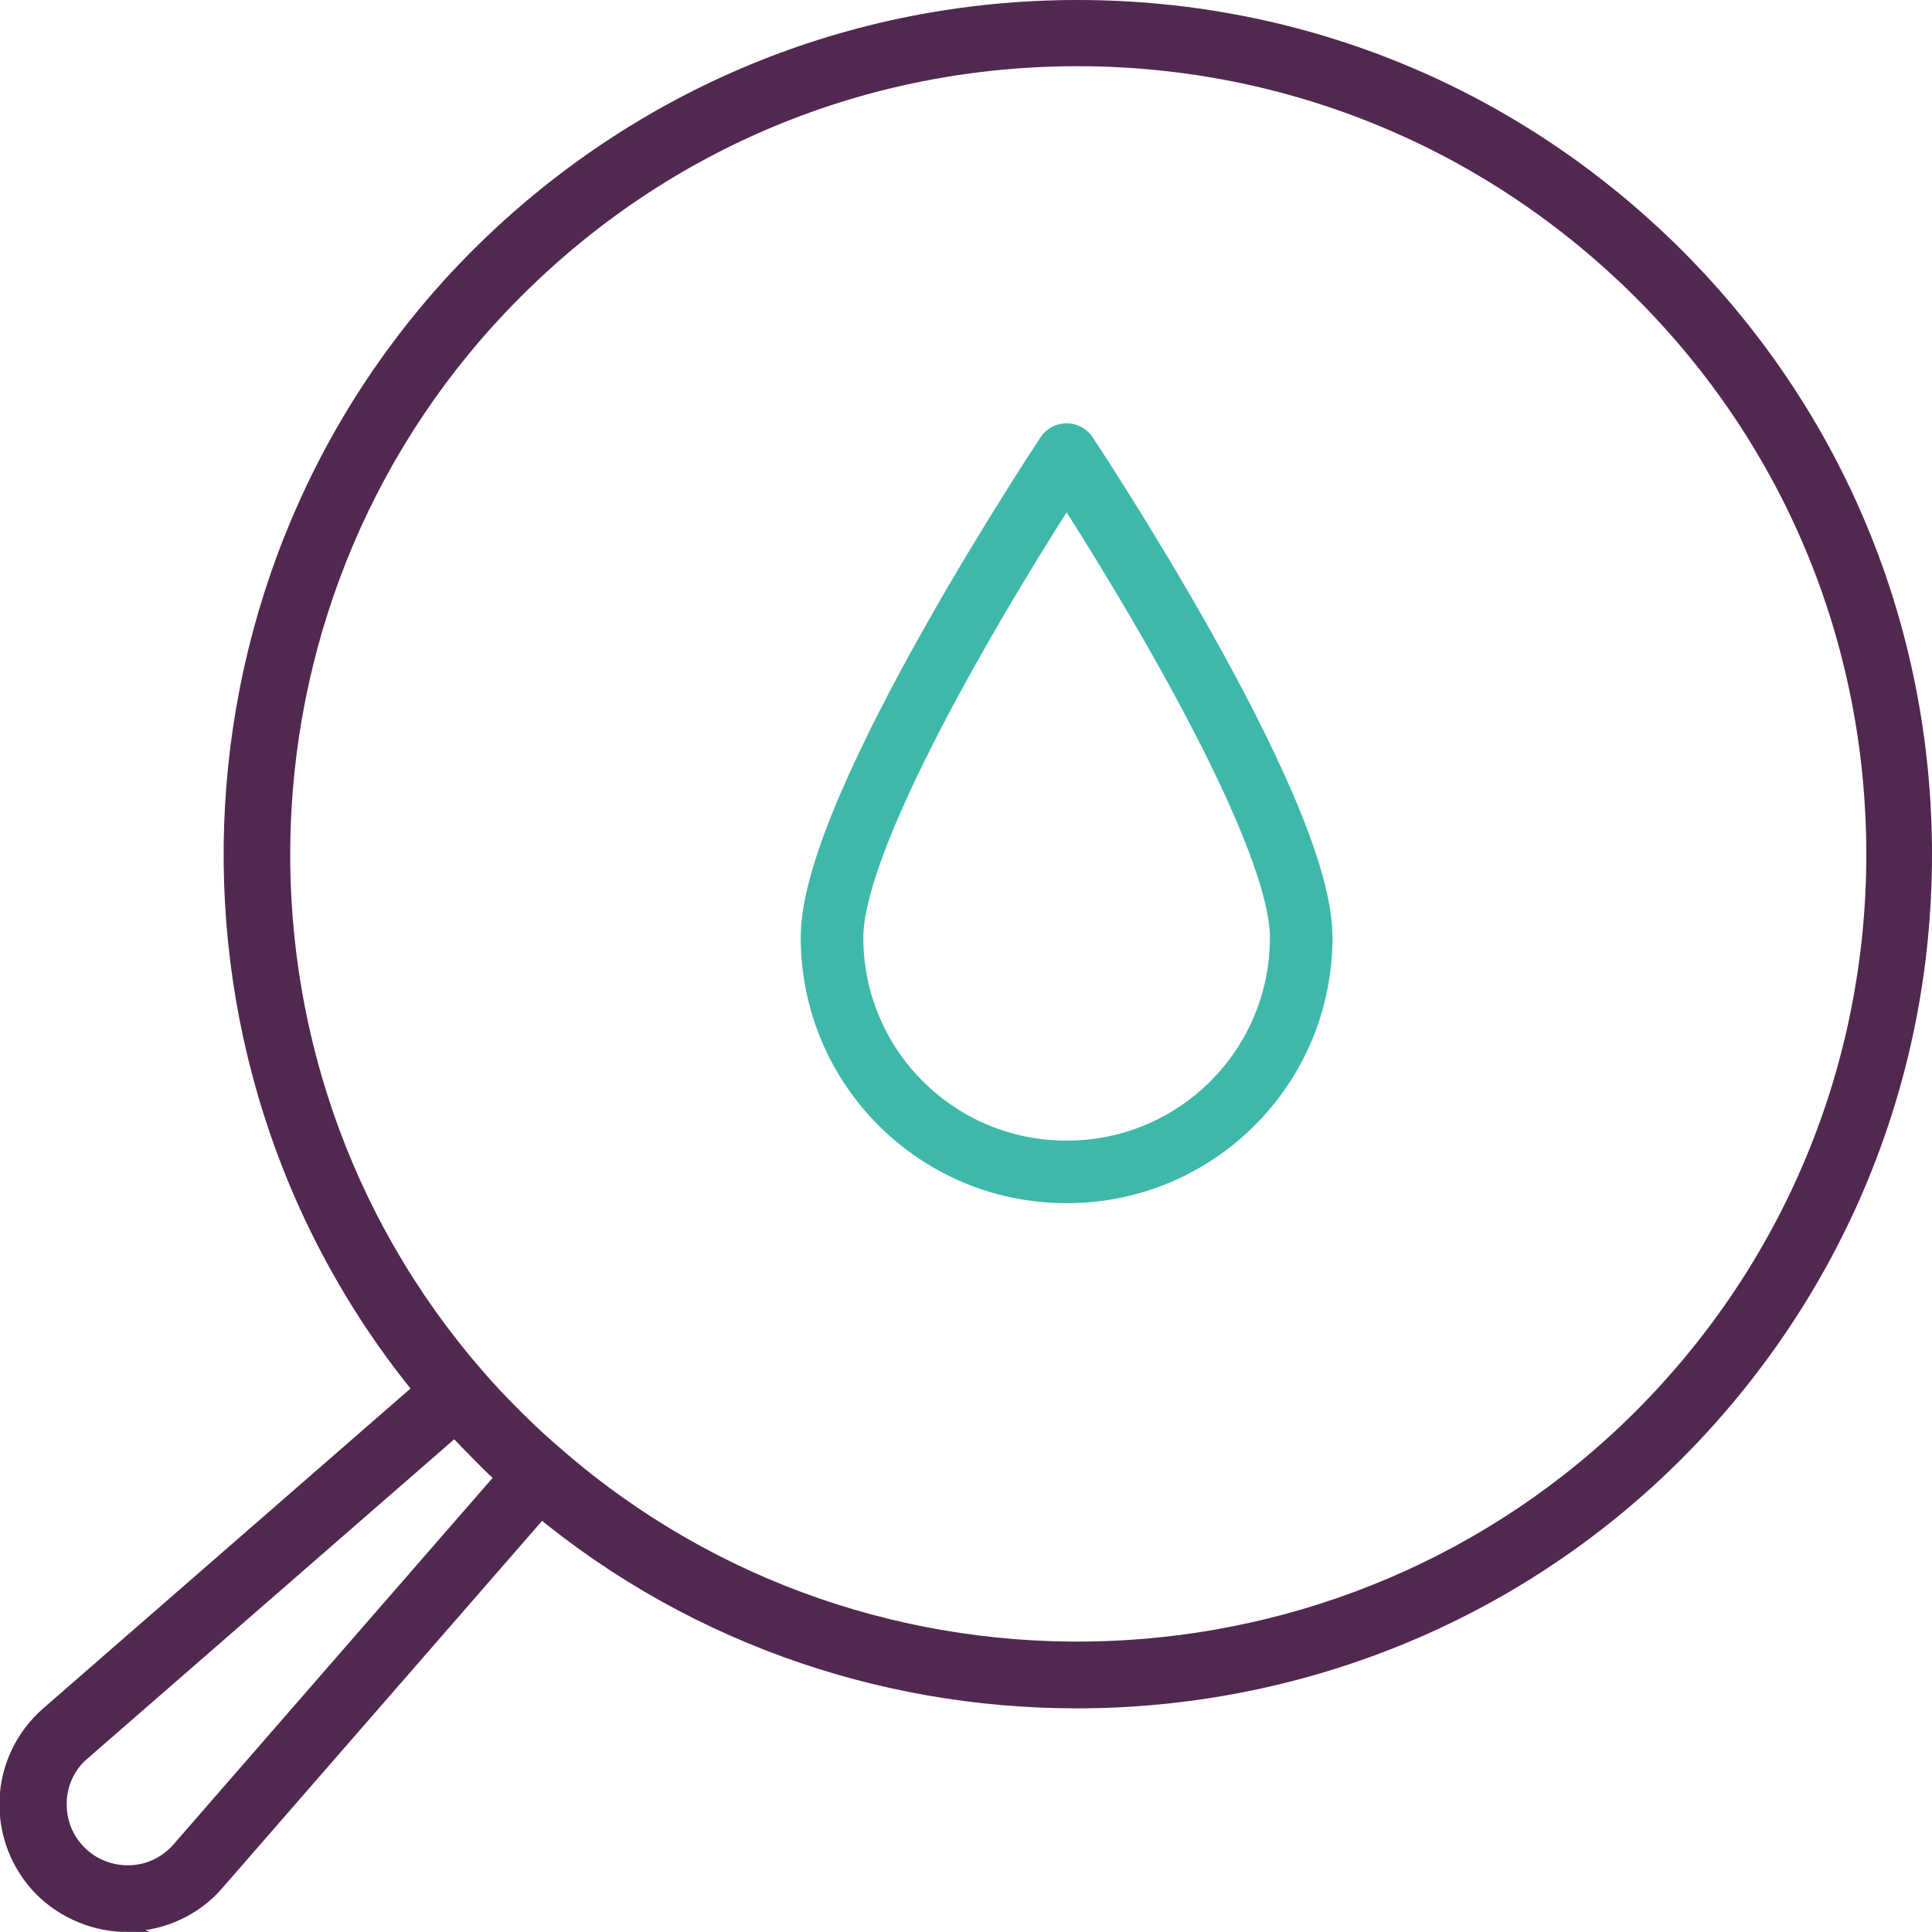
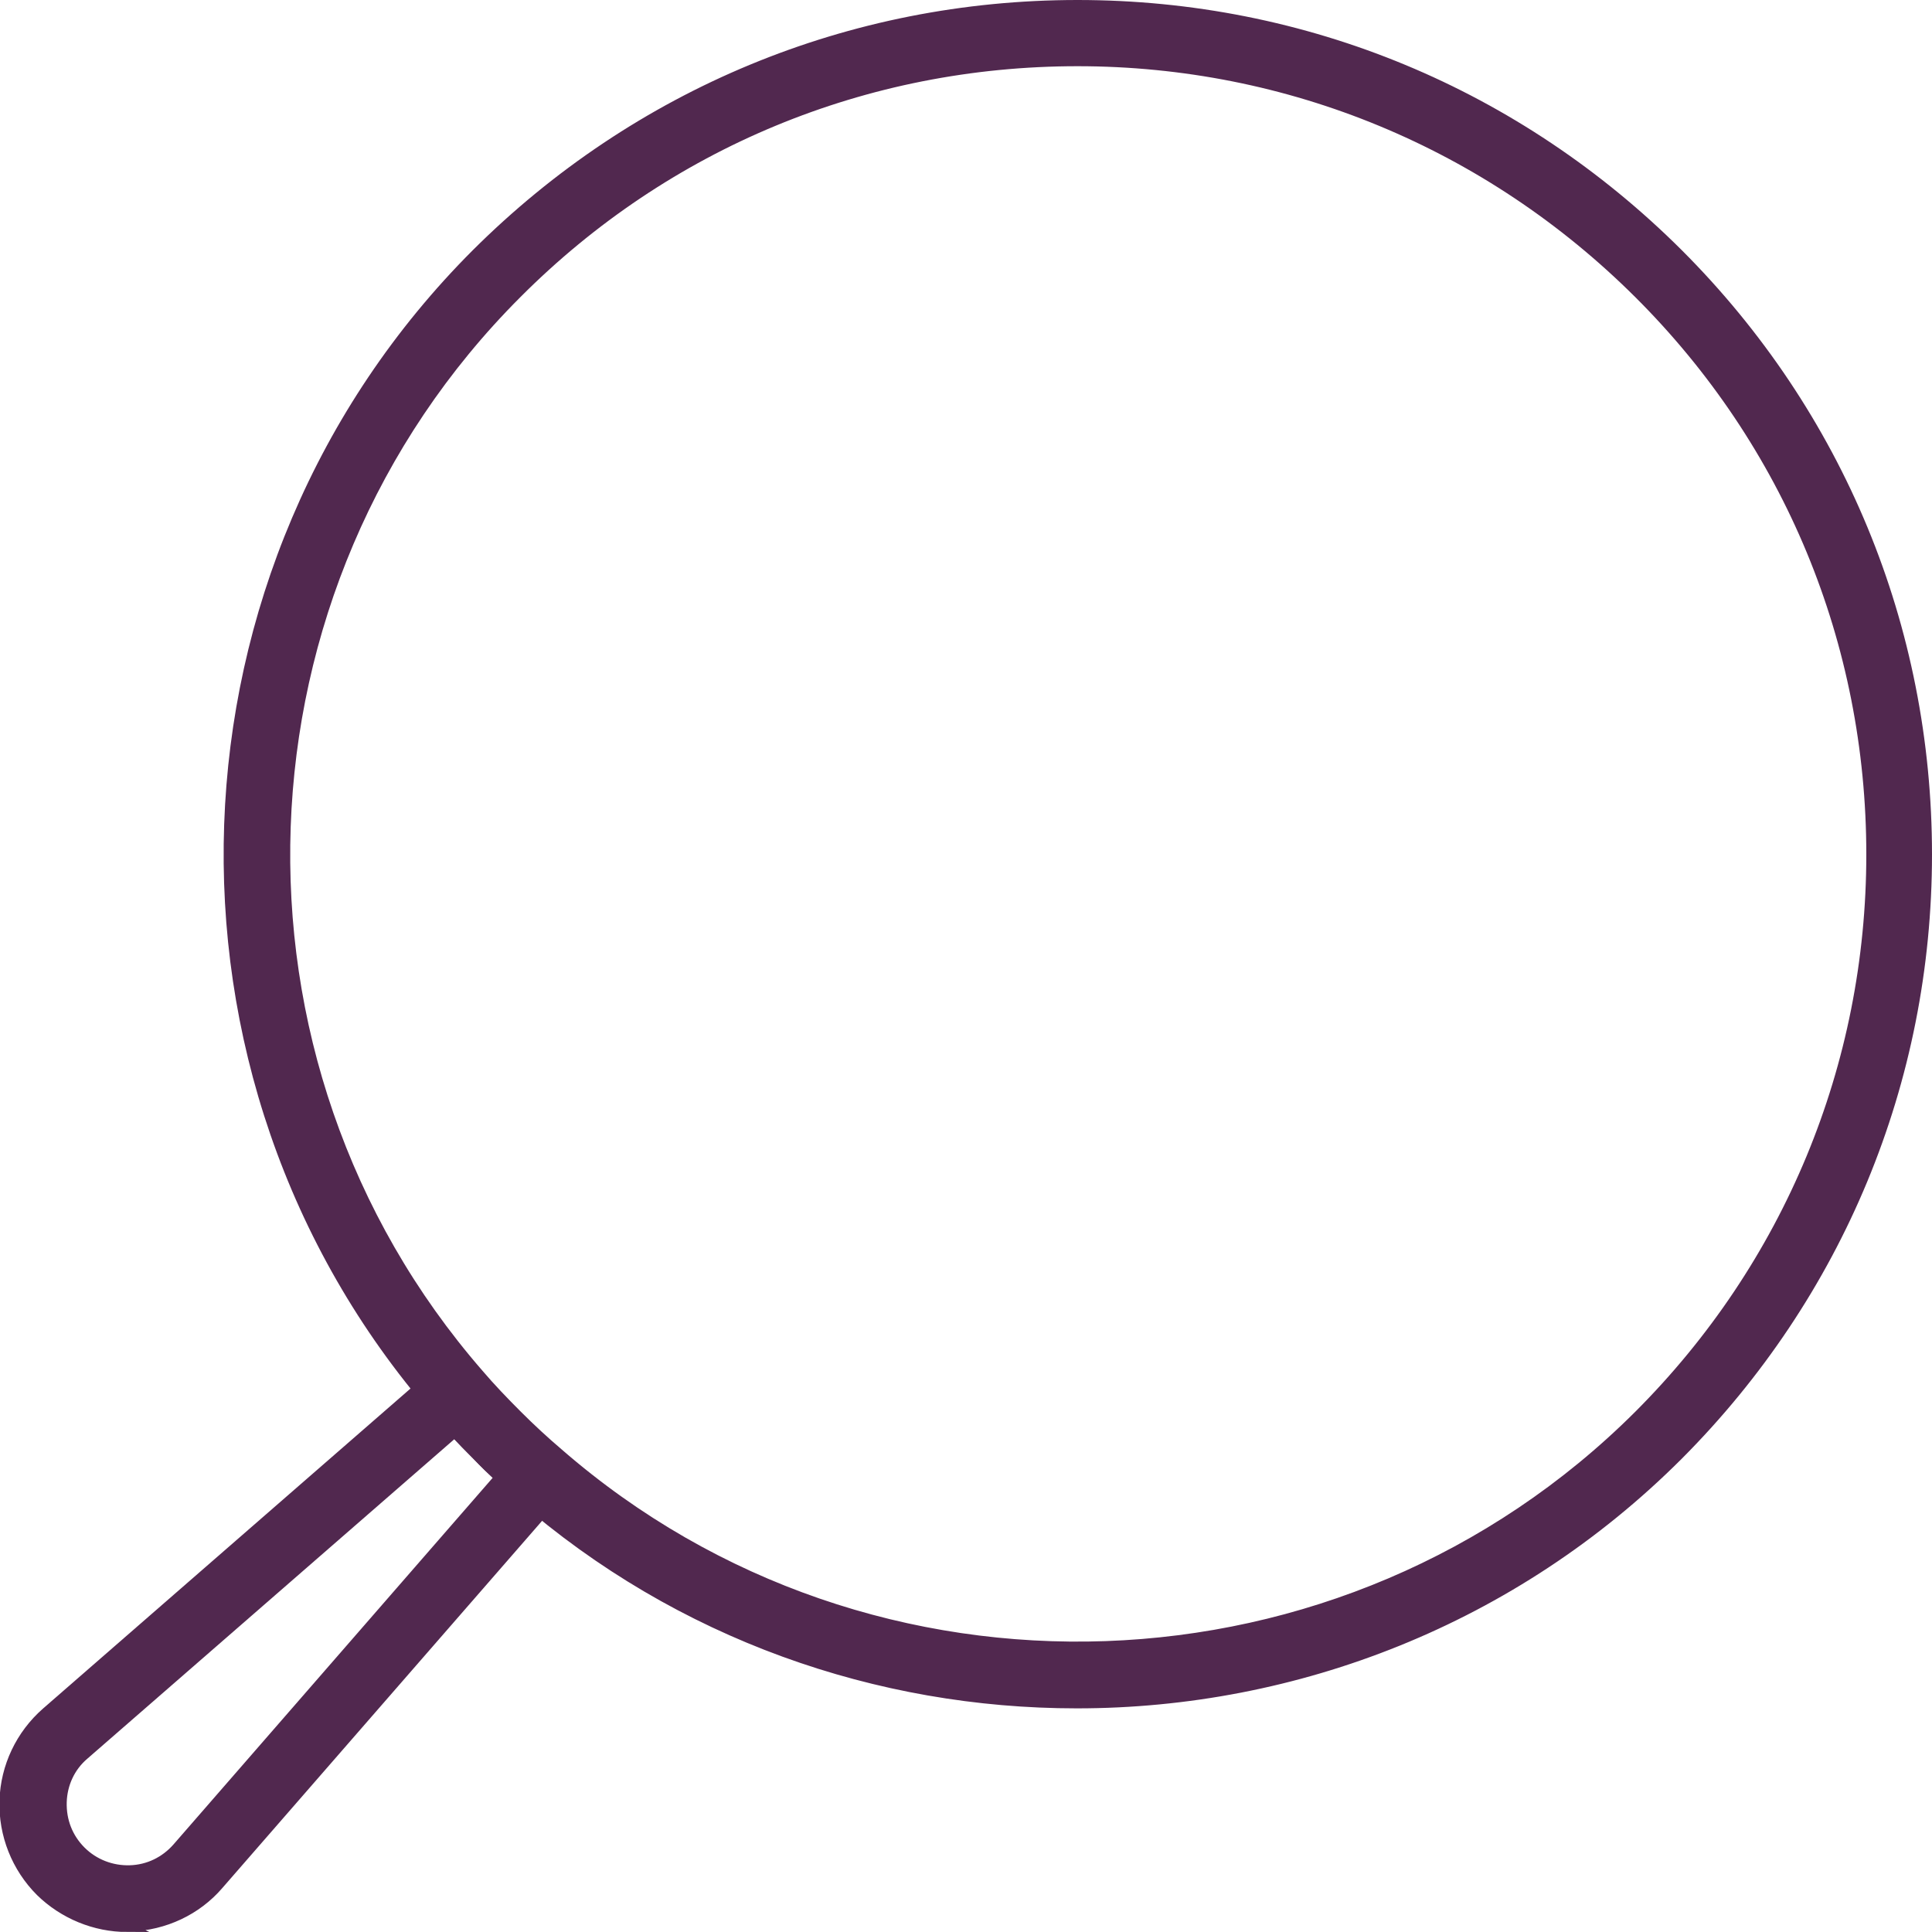
<svg xmlns="http://www.w3.org/2000/svg" id="Layer_2" viewBox="0 0 37.06 37.06">
  <defs>
    <style>.cls-1{fill:none;stroke:#3eb8a9;stroke-linecap:round;stroke-linejoin:round;stroke-width:1.2px;}.cls-2{fill:#51284f;stroke:#51284f;stroke-miterlimit:10;stroke-width:.2px;}</style>
  </defs>
  <g id="Layer_1-2">
    <path class="cls-2" d="M20.65,32.67c-3.8,0-7.61-1.31-10.66-3.97-.29-.25-.57-.51-.84-.79-.27-.27-.54-.56-.79-.85-5.58-6.42-5.24-16.17.78-22.19C12.22,1.8,16.31.1,20.67.1s8.44,1.7,11.52,4.77c3.08,3.08,4.77,7.17,4.77,11.52,0,4.35-1.7,8.44-4.77,11.52h0c-3.16,3.16-7.34,4.76-11.53,4.76ZM20.67,1.17c-4.07,0-7.89,1.58-10.76,4.46-5.63,5.63-5.95,14.73-.73,20.73.23.27.48.53.74.79.26.26.52.5.79.73,6,5.22,15.1,4.89,20.73-.73,2.87-2.87,4.46-6.7,4.46-10.76,0-4.07-1.58-7.89-4.46-10.76S24.73,1.17,20.67,1.17ZM31.8,27.53h0,0Z" />
    <path class="cls-2" d="M2.44,36.96c-.62,0-1.22-.25-1.66-.68-.46-.46-.71-1.09-.69-1.74.02-.65.31-1.26.8-1.69l7.51-6.54c.11-.09.25-.14.39-.13.14.01.27.08.37.18.23.27.48.53.73.79.26.26.52.5.79.73.11.09.17.23.18.37.01.14-.04.28-.13.39l-6.54,7.51h0c-.42.49-1.04.78-1.69.8-.03,0-.05,0-.08,0ZM8.72,27.47l-7.11,6.19c-.27.23-.42.56-.43.91-.01.36.12.69.37.94.25.25.59.38.94.37.36-.01.68-.17.91-.43l6.19-7.11c-.15-.14-.3-.28-.44-.43-.15-.15-.29-.29-.43-.44ZM3.8,35.8h0,0Z" />
-     <path class="cls-1" d="M24.96,17.98c0,2.49-2.01,4.5-4.5,4.5s-4.5-2.01-4.5-4.5,4.5-9.26,4.5-9.26c0,0,4.5,6.77,4.5,9.26Z" />
  </g>
</svg>